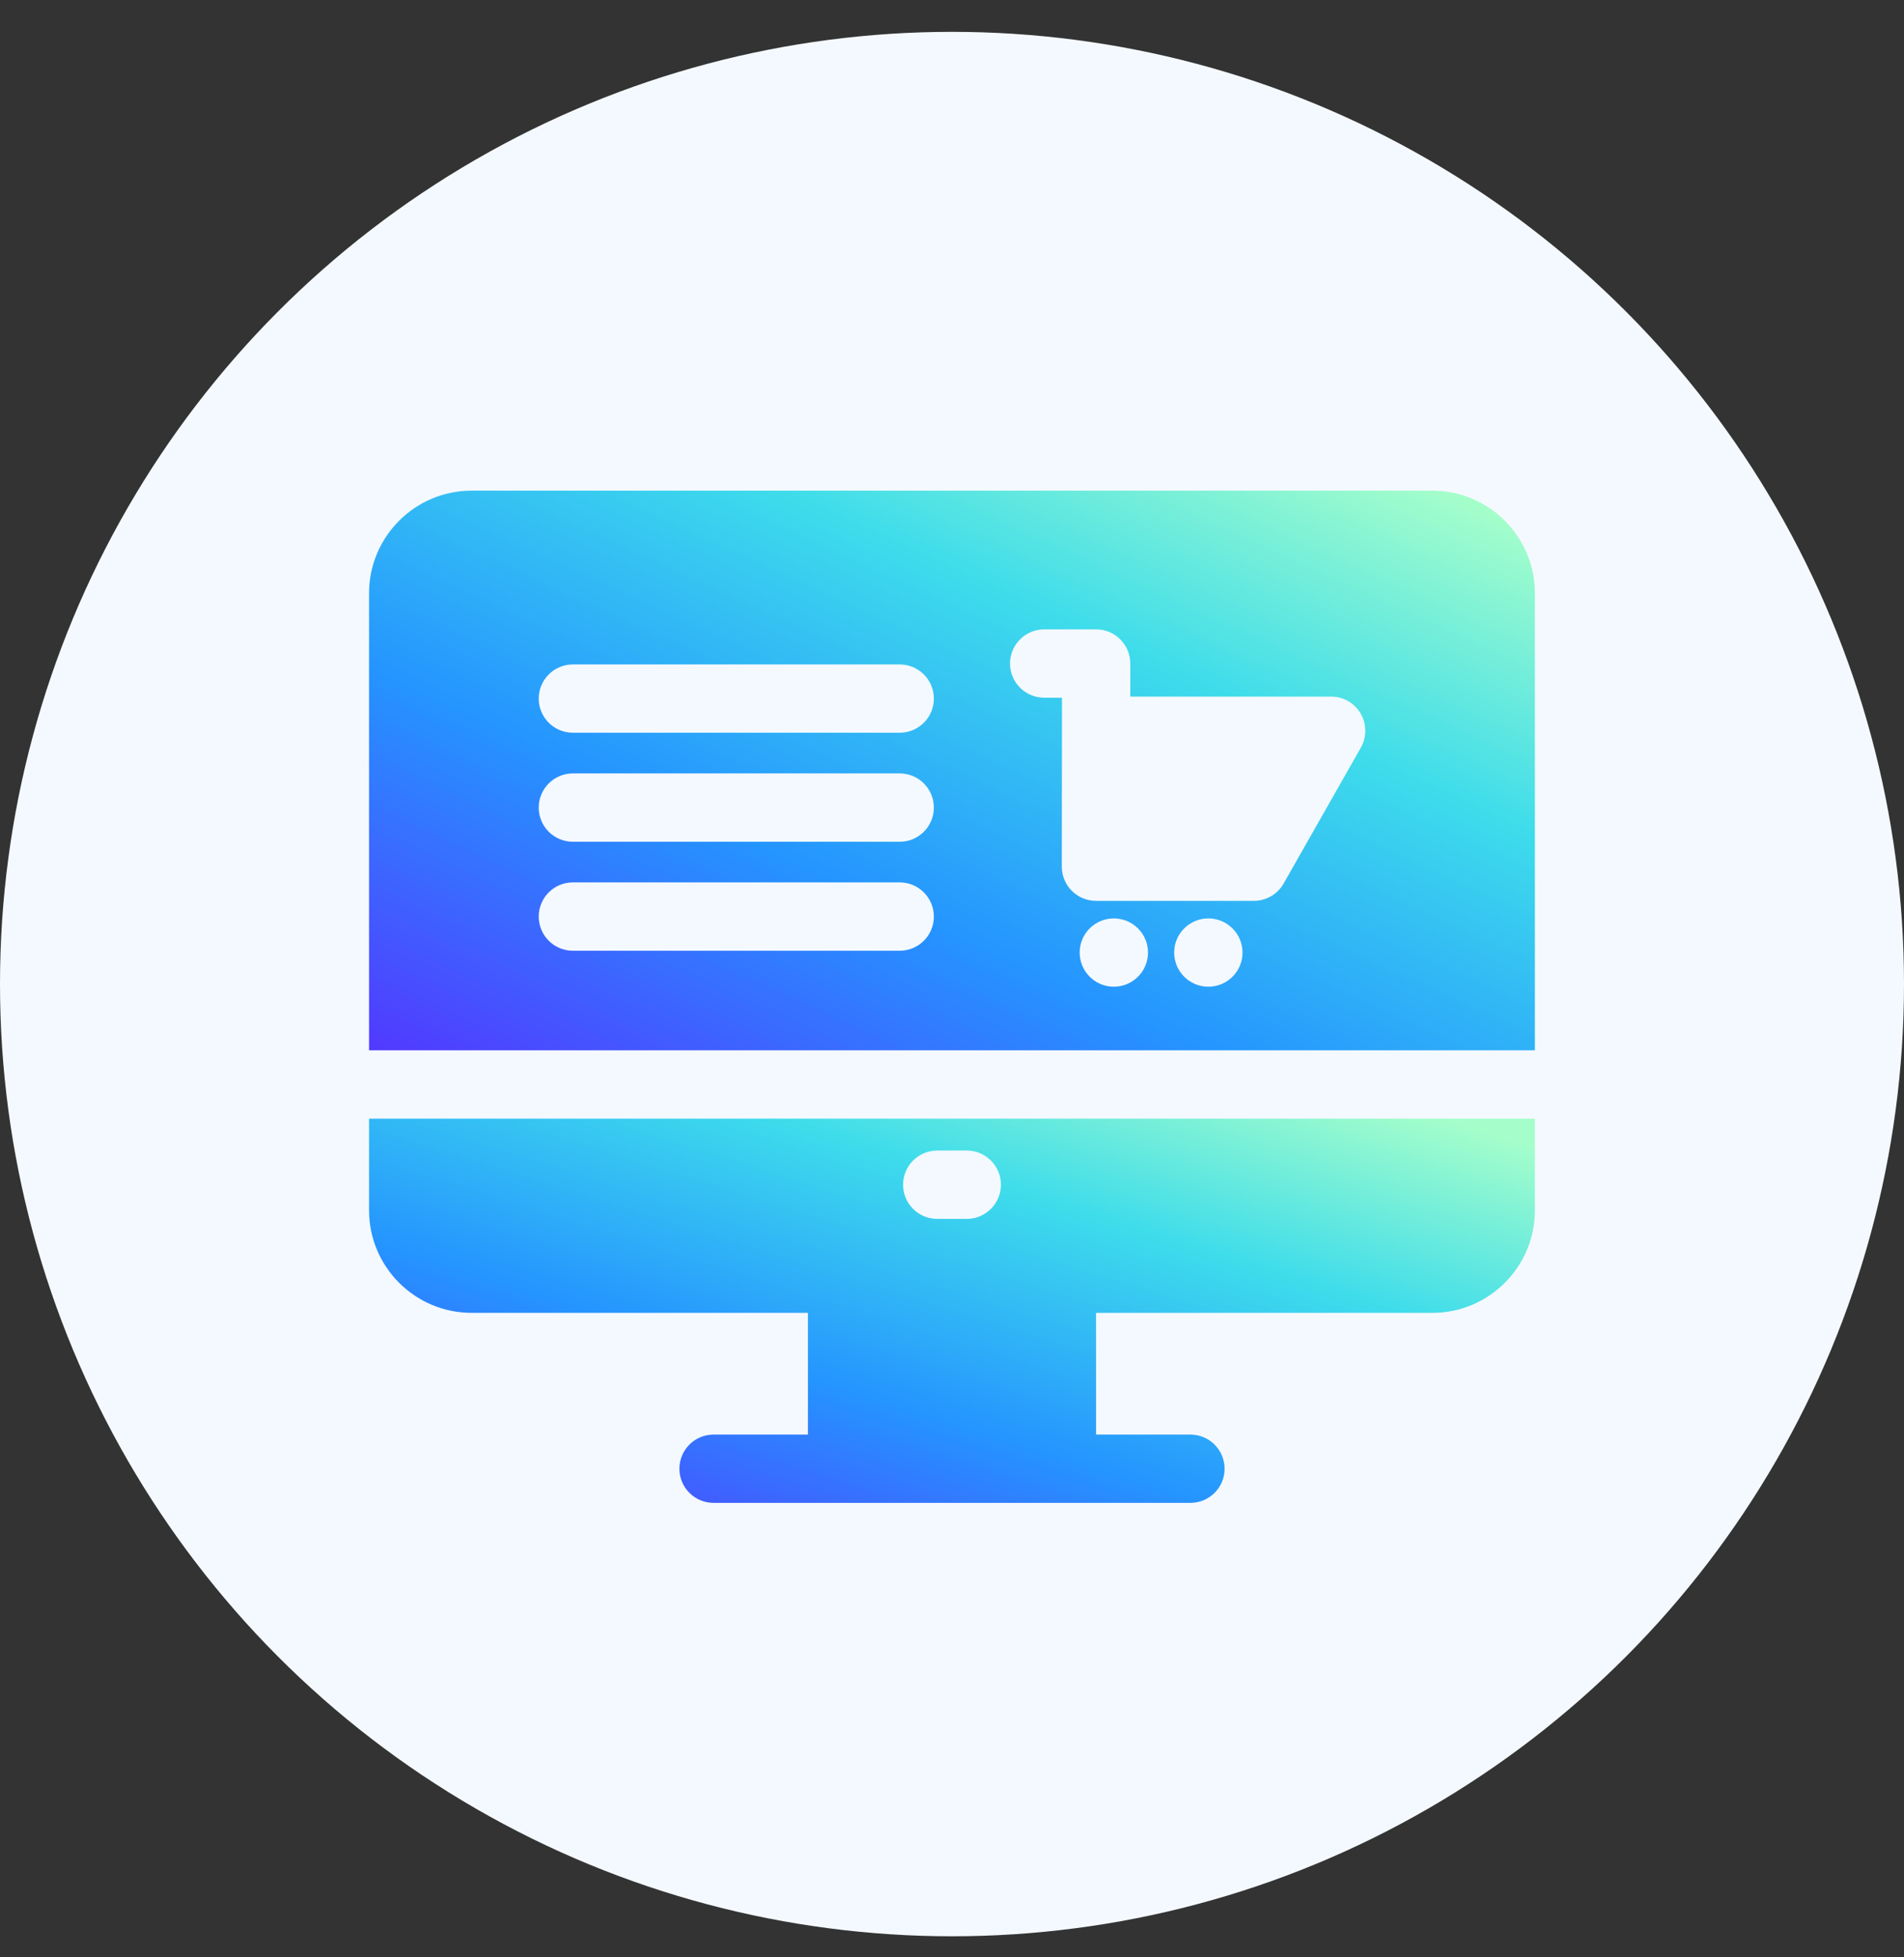
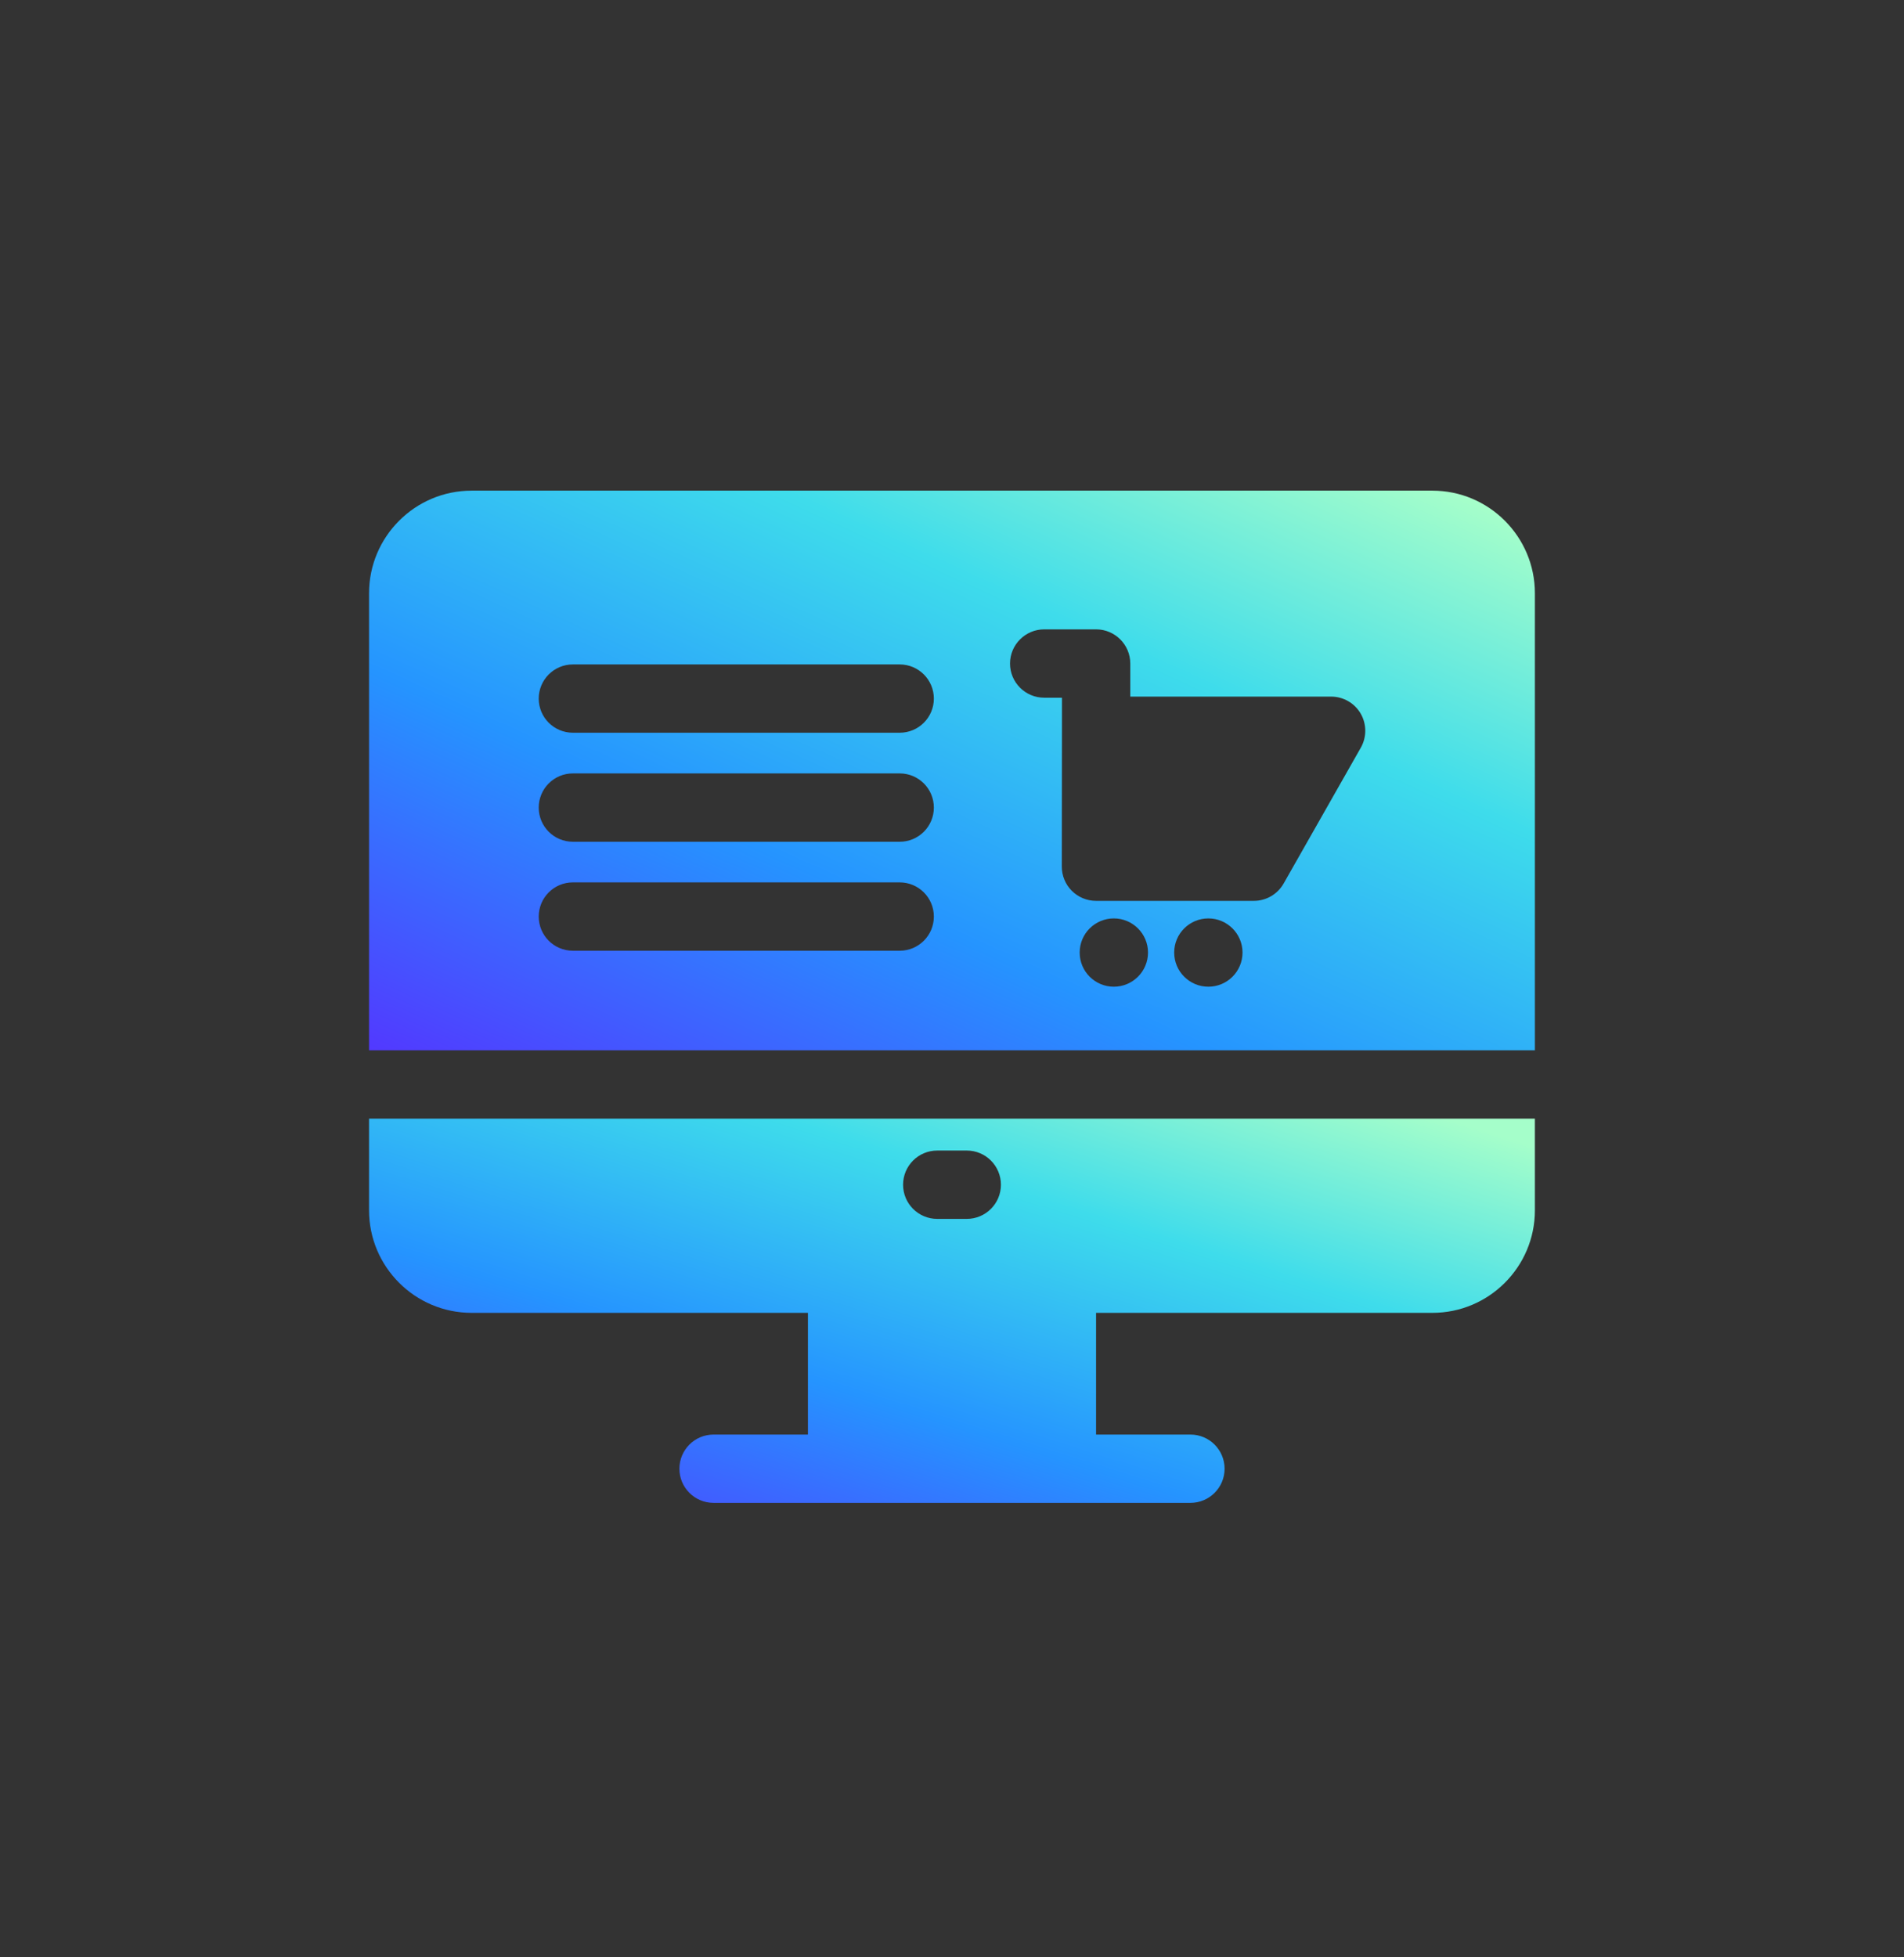
<svg xmlns="http://www.w3.org/2000/svg" width="36" height="37" viewBox="0 0 36 37" fill="none">
  <rect x="0" y="0" width="36" height="37" fill="#333333" stroke="none" />
-   <circle cx="18" cy="18.602" r="18" fill="#F4F9FF" />
  <g clip-path="url(#clip0_1592_44197)">
    <path d="M29.021 19.854V11.213C29.021 10.145 28.152 9.275 27.084 9.275H8.916C7.848 9.275 6.978 10.145 6.978 11.213V19.854H29.021ZM17.011 15.912H10.832C10.475 15.912 10.186 15.623 10.186 15.266C10.186 14.909 10.475 14.62 10.832 14.62H17.011C17.368 14.62 17.657 14.909 17.657 15.266C17.657 15.623 17.368 15.912 17.011 15.912ZM17.011 13.851H10.832C10.475 13.851 10.186 13.562 10.186 13.206C10.186 12.849 10.475 12.56 10.832 12.56H17.011C17.368 12.56 17.657 12.849 17.657 13.206C17.657 13.562 17.368 13.851 17.011 13.851ZM17.011 17.972H10.832C10.475 17.972 10.186 17.683 10.186 17.326C10.186 16.969 10.475 16.68 10.832 16.68H17.011C17.368 16.68 17.657 16.969 17.657 17.326C17.657 17.683 17.368 17.972 17.011 17.972ZM21.06 18.652C20.703 18.652 20.414 18.363 20.414 18.006C20.414 17.65 20.703 17.361 21.06 17.361C21.416 17.361 21.706 17.65 21.706 18.006C21.706 18.363 21.416 18.652 21.06 18.652ZM22.847 18.652C22.49 18.652 22.201 18.363 22.201 18.006C22.201 17.65 22.49 17.361 22.847 17.361C23.203 17.361 23.493 17.65 23.493 18.006C23.493 18.363 23.204 18.652 22.847 18.652ZM25.73 14.133L24.27 16.702C24.155 16.904 23.94 17.029 23.708 17.029H20.722C20.551 17.029 20.386 16.96 20.265 16.839C20.144 16.718 20.076 16.553 20.076 16.382L20.079 13.813V13.189H19.743C19.387 13.189 19.097 12.9 19.097 12.543C19.097 12.187 19.387 11.897 19.743 11.897H20.725C21.081 11.897 21.371 12.187 21.371 12.543V13.168H25.168C25.398 13.168 25.611 13.29 25.727 13.489C25.842 13.688 25.843 13.933 25.73 14.133Z" fill="url(#paint0_linear_1592_44197)" />
    <path d="M6.978 21.146V22.88C6.978 23.948 7.848 24.817 8.916 24.817H15.276V27.118H13.492C13.135 27.118 12.846 27.407 12.846 27.764C12.846 28.12 13.135 28.409 13.492 28.409H22.508C22.865 28.409 23.154 28.12 23.154 27.764C23.154 27.407 22.865 27.118 22.508 27.118H20.724V24.817H27.084C28.152 24.817 29.021 23.948 29.021 22.88V21.146H6.978ZM17.721 21.749H18.279C18.636 21.749 18.925 22.038 18.925 22.395C18.925 22.752 18.636 23.041 18.279 23.041H17.721C17.364 23.041 17.075 22.752 17.075 22.395C17.075 22.038 17.364 21.749 17.721 21.749Z" fill="url(#paint1_linear_1592_44197)" />
  </g>
  <defs>
    <linearGradient id="paint0_linear_1592_44197" x1="28.144" y1="9.628" x2="20.467" y2="26.463" gradientUnits="userSpaceOnUse">
      <stop stop-color="#A5FECA" />
      <stop offset="0.283" stop-color="#3EDCEB" />
      <stop offset="0.624" stop-color="#2594FF" />
      <stop offset="1" stop-color="#5533FF" />
    </linearGradient>
    <linearGradient id="paint1_linear_1592_44197" x1="28.144" y1="21.388" x2="24.163" y2="34.104" gradientUnits="userSpaceOnUse">
      <stop stop-color="#A5FECA" />
      <stop offset="0.283" stop-color="#3EDCEB" />
      <stop offset="0.624" stop-color="#2594FF" />
      <stop offset="1" stop-color="#5533FF" />
    </linearGradient>
    <clipPath id="clip0_1592_44197">
      <rect width="22.043" height="22" fill="white" transform="translate(6.978 7.833)" />
    </clipPath>
  </defs>
</svg>